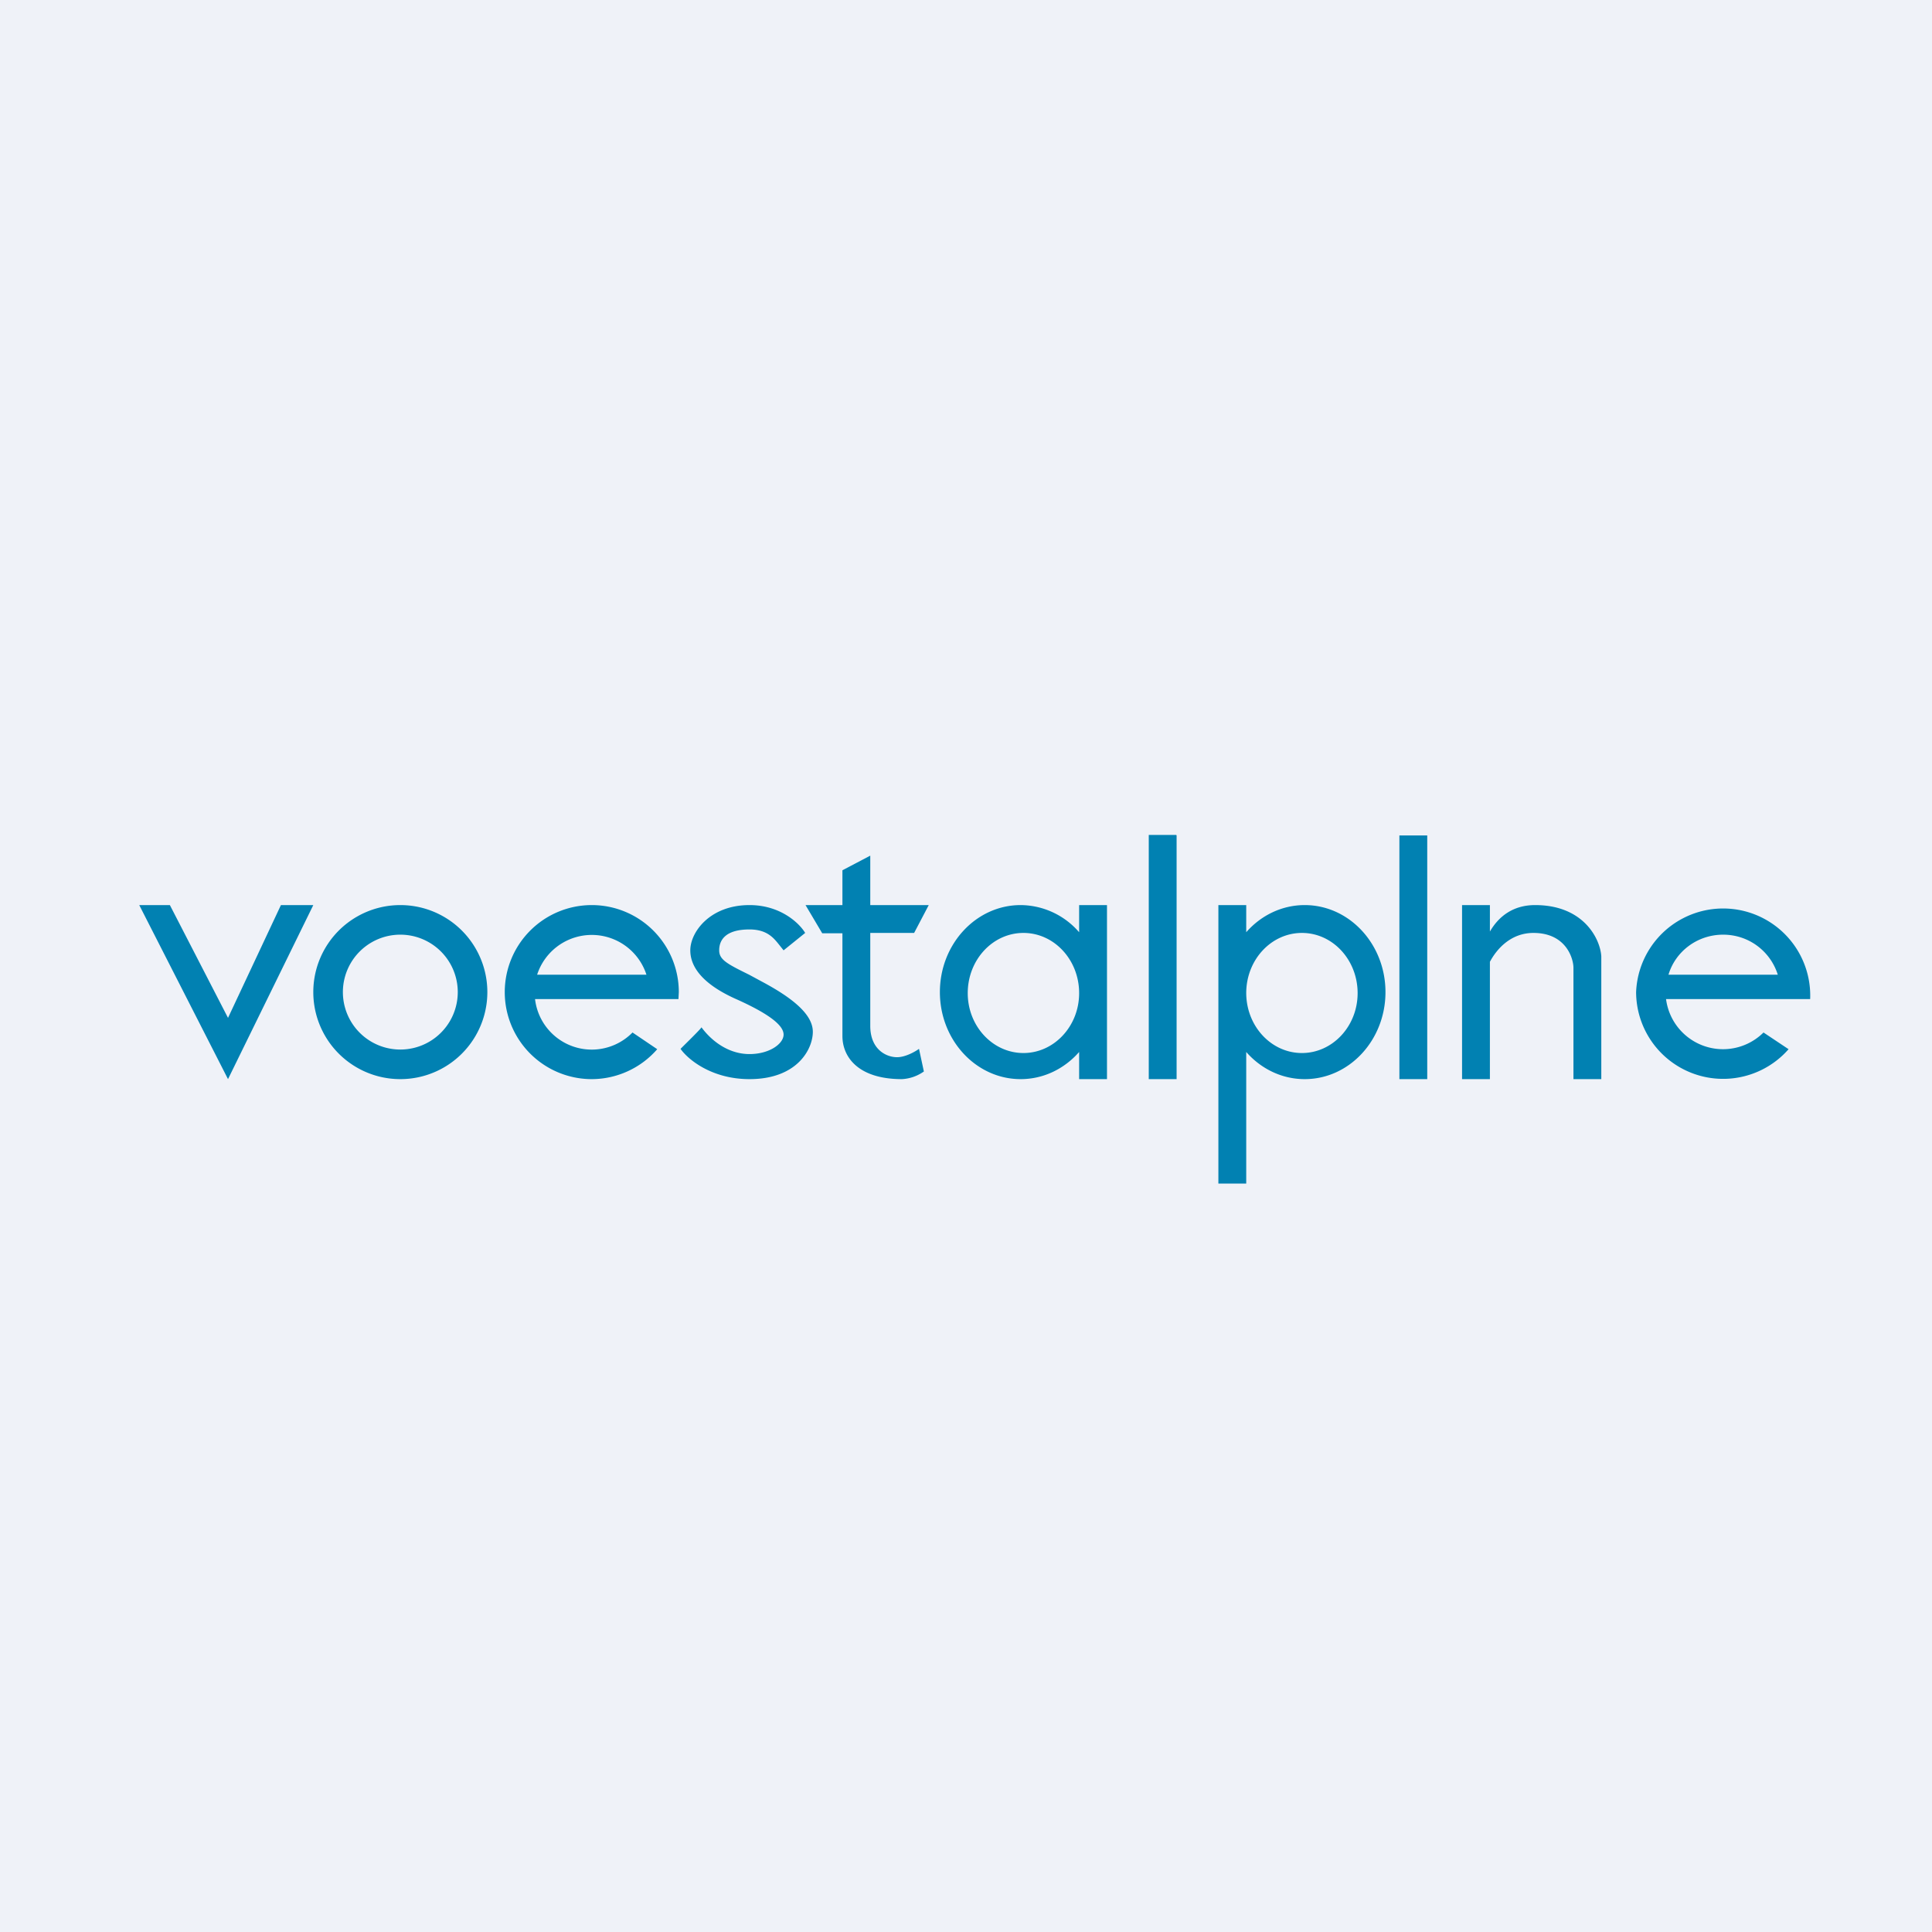
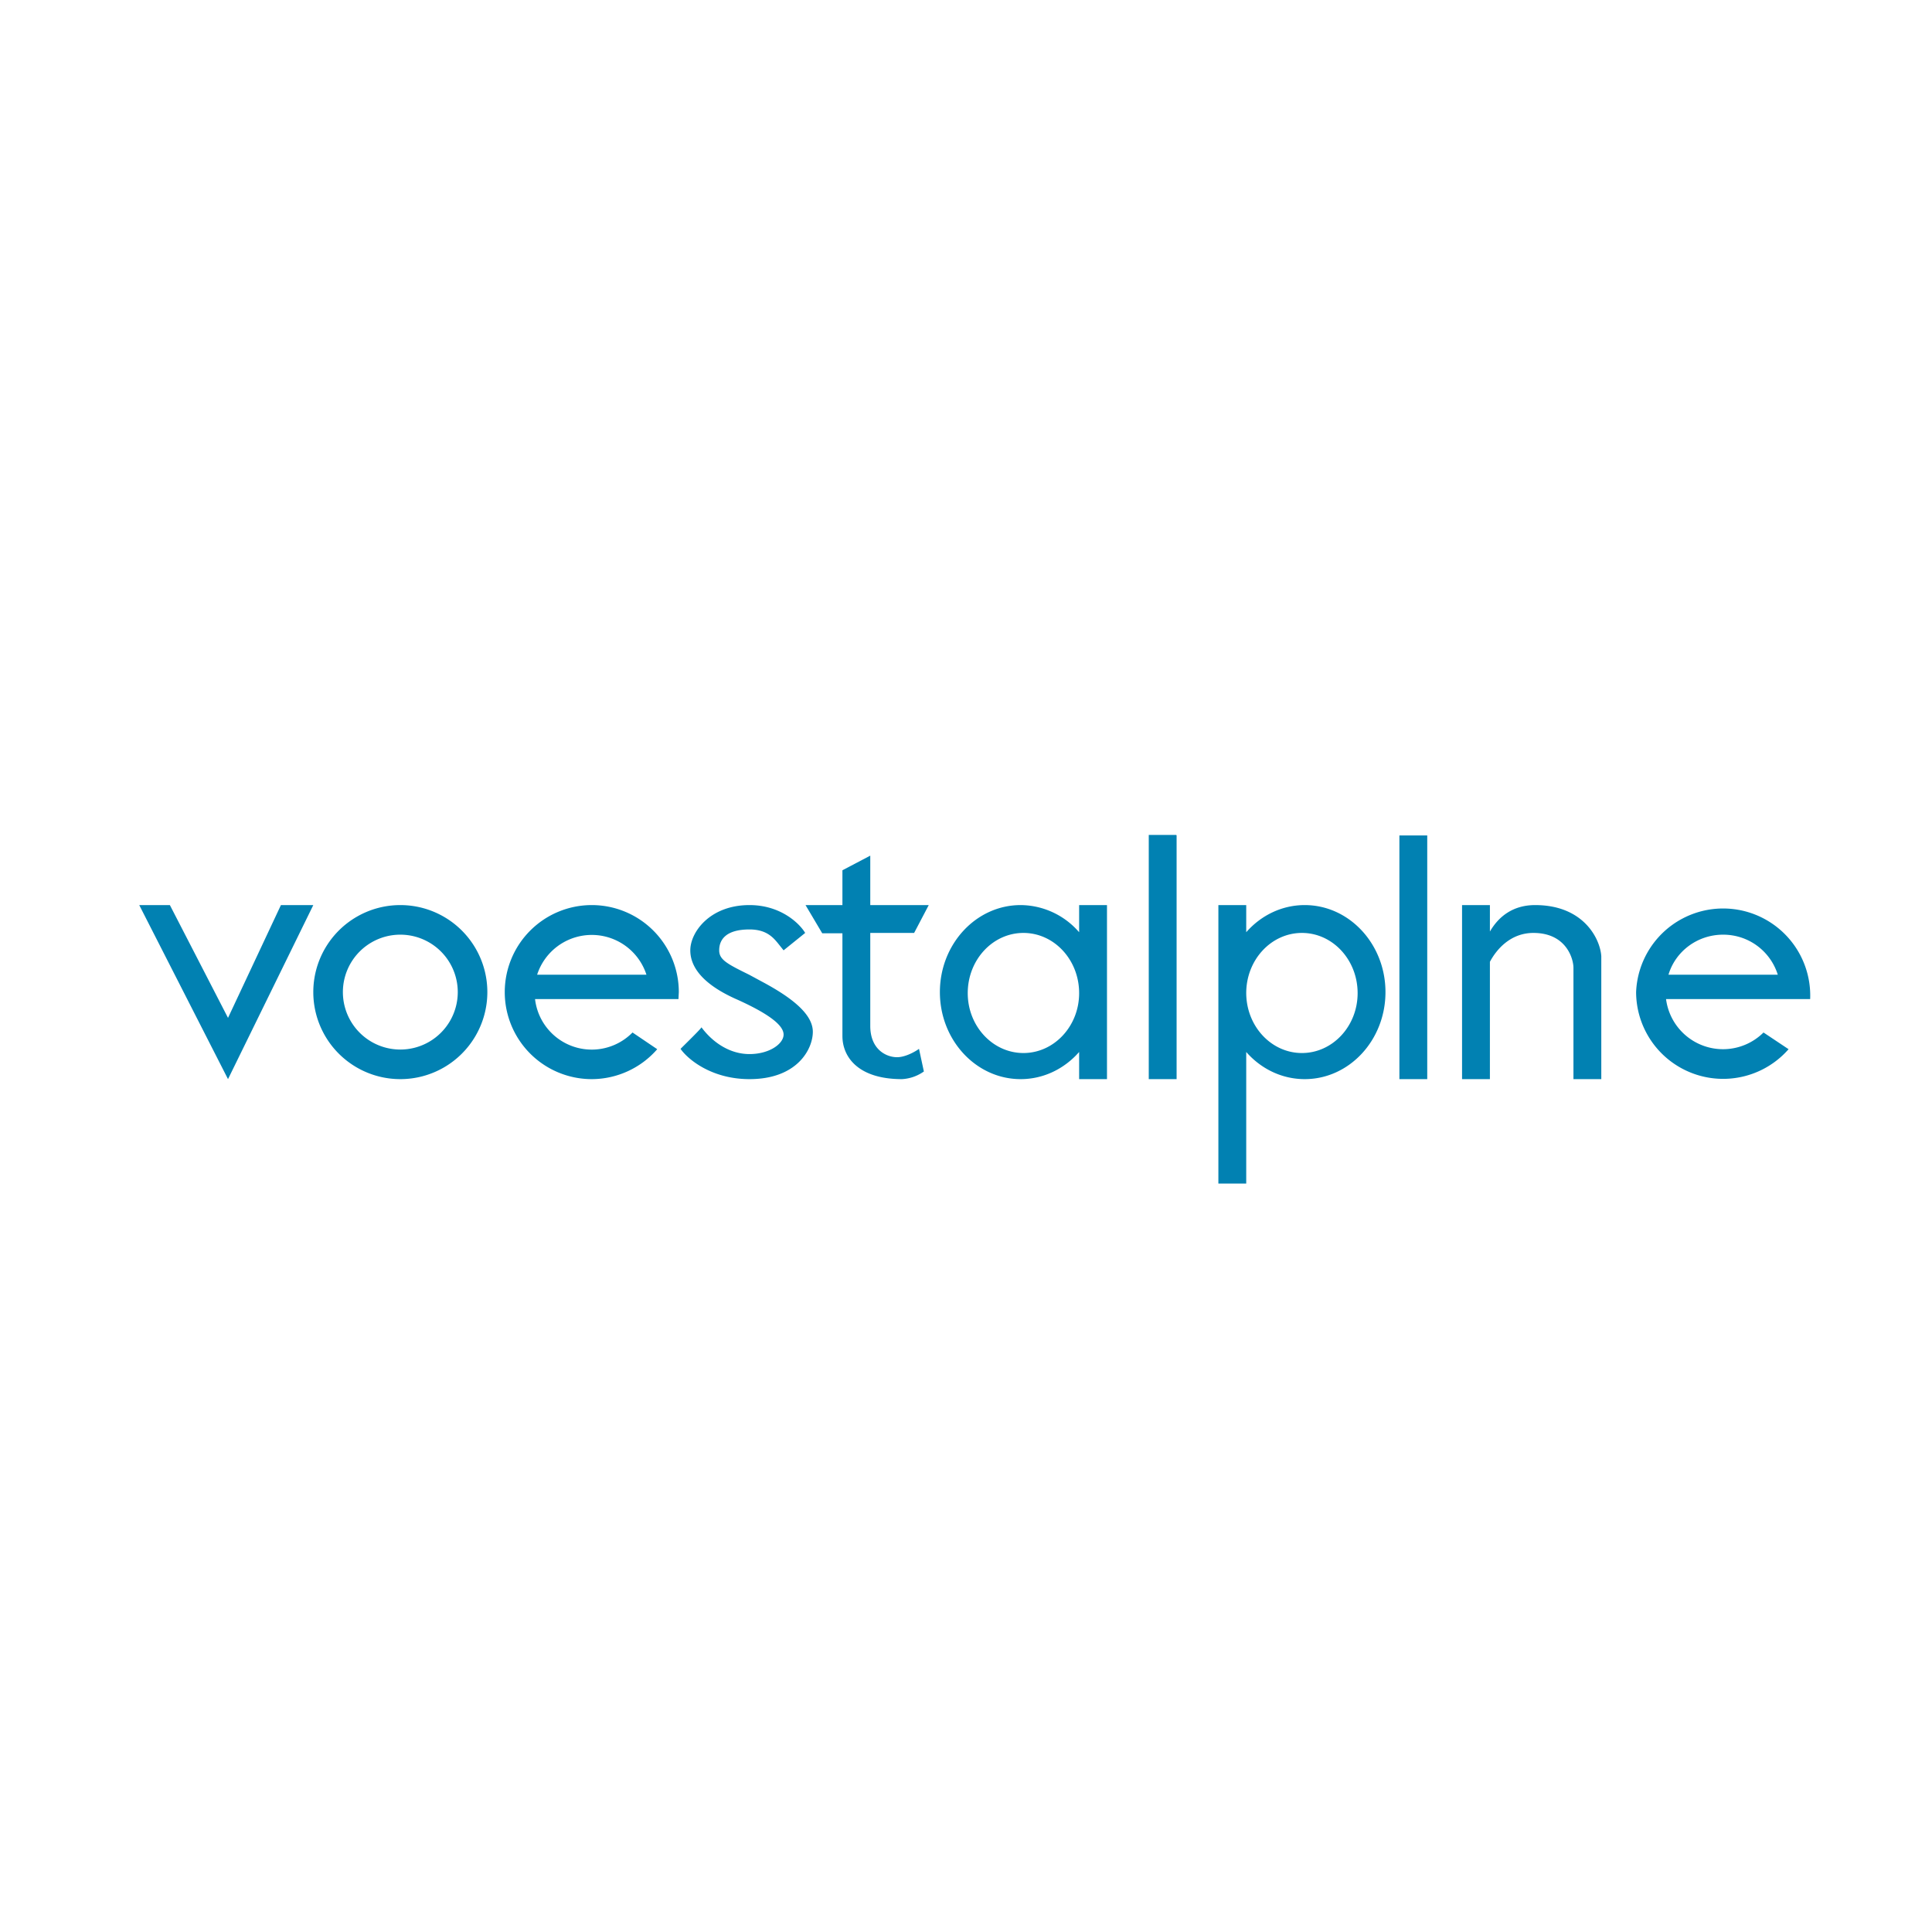
<svg xmlns="http://www.w3.org/2000/svg" viewBox="0 0 55.5 55.5">
-   <path d="M 0,0 H 55.5 V 55.5 H 0 Z" fill="rgb(239, 242, 248)" />
  <path d="M 33.79,23.985 H 33 V 31 H 33.8 V 24 Z M 24.2,29.76 V 26.81 H 23.62 L 23.14,26 H 24.2 V 25 L 25,24.58 V 26 H 26.68 L 26.26,26.8 H 25 V 29.47 C 25,30.15 25.46,30.37 25.77,30.37 C 26.01,30.37 26.29,30.21 26.4,30.13 L 26.54,30.78 A 1.2,1.2 0 0,1 25.91,31 C 24.66,31 24.2,30.37 24.2,29.76 Z M 4,26 L 6.55,31 L 9,26 H 8.07 L 6.55,29.24 L 4.88,26 H 4 Z M 14,28.5 A 2.5,2.5 0 1,1 9,28.5 A 2.5,2.5 0 0,1 14,28.5 Z M 13.15,28.5 A 1.65,1.65 0 1,1 9.85,28.5 A 1.65,1.65 0 0,1 13.15,28.5 Z M 17,31 A 2.5,2.5 0 0,0 18.88,30.14 L 18.17,29.66 A 1.64,1.64 0 0,1 15.37,28.7 H 19.49 L 19.5,28.5 A 2.5,2.5 0 1,0 17,31 Z M 18.57,28 A 1.65,1.65 0 0,0 15.43,28 H 18.57 Z M 51.38,30.14 A 2.5,2.5 0 0,1 47,28.5 A 2.5,2.5 0 1,1 52,28.7 H 47.86 A 1.65,1.65 0 0,0 50.66,29.66 L 51.38,30.14 Z M 49.5,26.85 C 50.24,26.85 50.86,27.33 51.07,28 H 47.93 C 48.13,27.33 48.76,26.85 49.5,26.85 Z M 23.13,26.8 L 22.51,27.3 L 22.39,27.15 C 22.23,26.95 22.04,26.7 21.53,26.7 C 20.87,26.7 20.66,26.98 20.66,27.3 C 20.66,27.57 20.89,27.69 21.52,28 L 21.89,28.2 C 22.79,28.68 23.35,29.15 23.35,29.64 C 23.35,30.14 22.9,31 21.53,31 C 20.43,31 19.75,30.42 19.55,30.13 C 19.75,29.93 20.16,29.53 20.15,29.51 C 20.46,29.93 20.95,30.28 21.53,30.28 C 22.11,30.28 22.51,29.98 22.51,29.72 C 22.51,29.47 22.14,29.15 21.19,28.72 C 20.25,28.31 19.83,27.82 19.83,27.3 C 19.83,26.78 20.39,26 21.53,26 C 22.43,26 22.97,26.53 23.13,26.8 Z M 29.32,31 C 29.98,31 30.58,30.7 31,30.22 V 31 H 31.8 V 26 H 31 V 26.78 A 2.24,2.24 0 0,0 29.32,26 C 28.04,26 27,27.12 27,28.5 S 28.04,31 29.32,31 Z M 29.4,30.25 C 30.28,30.25 31,29.48 31,28.53 C 31,27.57 30.28,26.8 29.4,26.8 C 28.52,26.8 27.8,27.57 27.8,28.53 C 27.8,29.48 28.52,30.25 29.4,30.25 Z M 35.8,30.22 C 36.22,30.7 36.82,31 37.48,31 C 38.76,31 39.8,29.88 39.8,28.5 S 38.76,26 37.48,26 C 36.82,26 36.22,26.3 35.8,26.78 V 26 H 35 V 34 H 35.8 V 30.22 Z M 35.8,28.52 C 35.8,29.48 36.52,30.25 37.4,30.25 C 38.28,30.25 39,29.48 39,28.53 C 39,27.57 38.28,26.8 37.4,26.8 C 36.52,26.8 35.8,27.57 35.8,28.53 Z M 40.2,24 H 41 V 31 H 40.2 V 24 Z M 42,26 H 42.8 V 26.76 C 43.05,26.33 43.46,26 44.1,26 C 45.5,26 45.97,26.98 46,27.47 V 31 H 45.2 V 27.8 C 45.2,27.55 45,26.8 44.05,26.8 C 43.38,26.8 42.98,27.29 42.8,27.63 V 31 H 42 V 26 Z" fill="rgb(1, 129, 178)" fill-rule="evenodd" />
</svg>